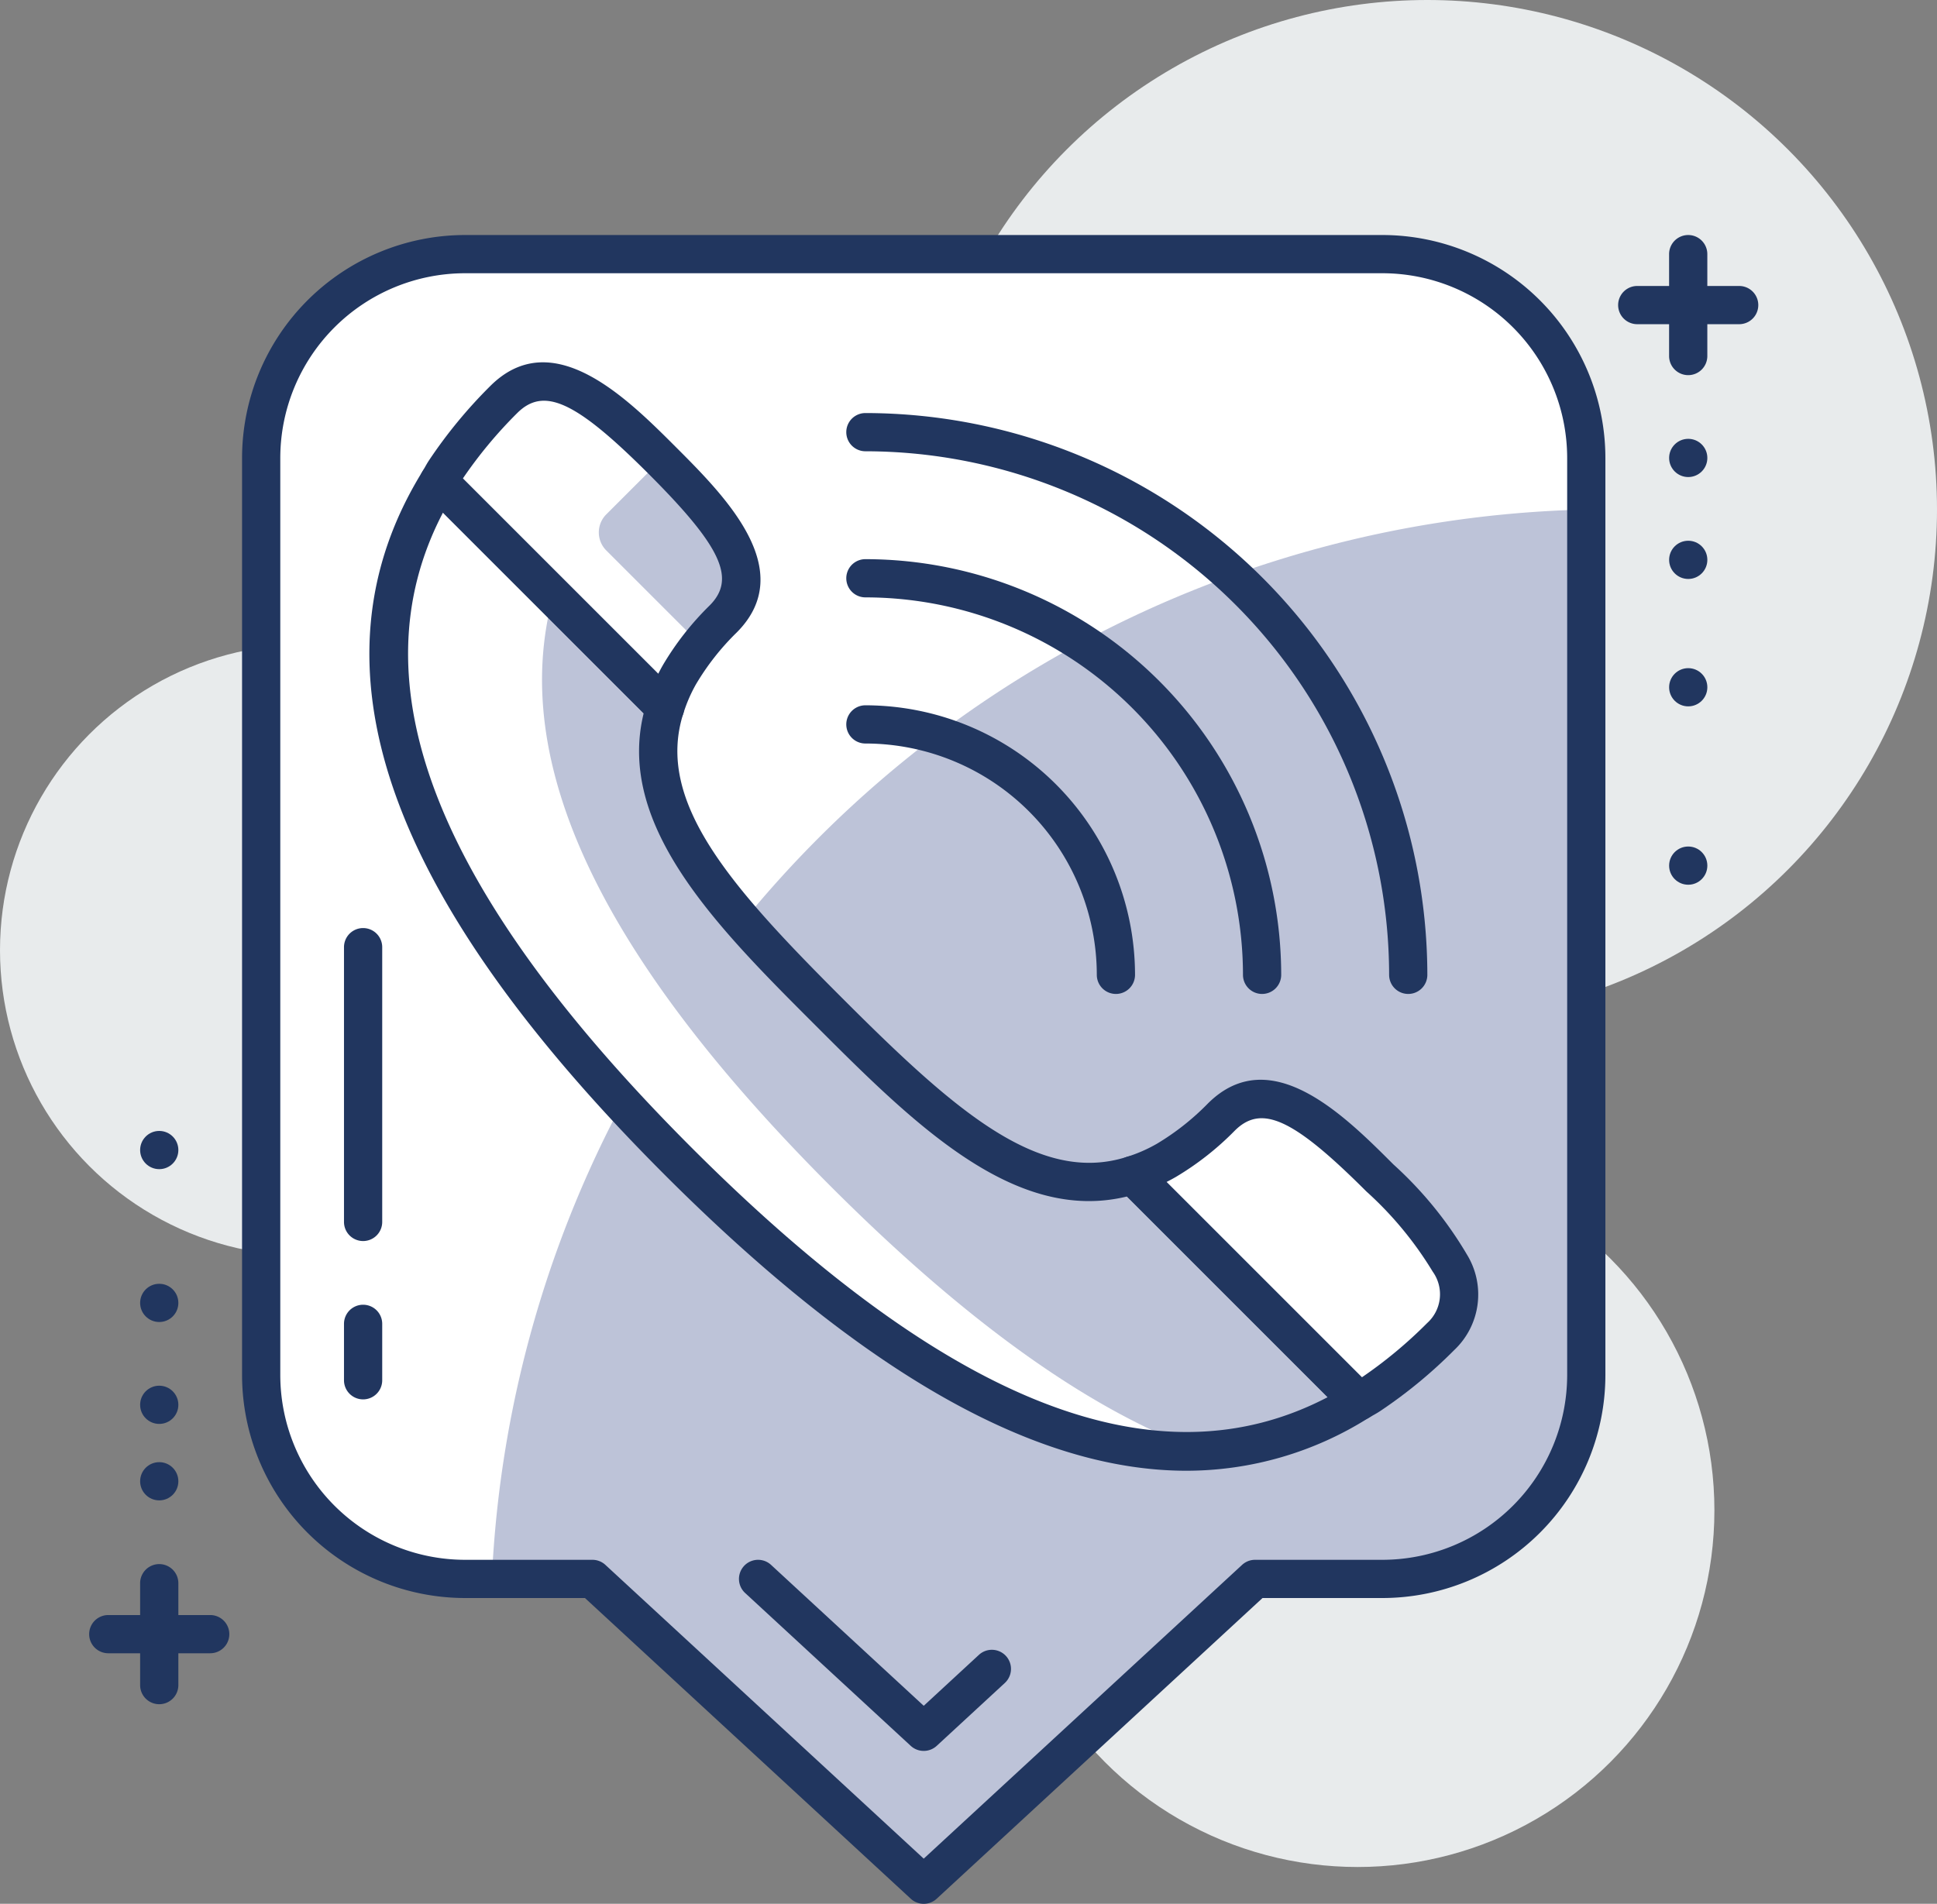
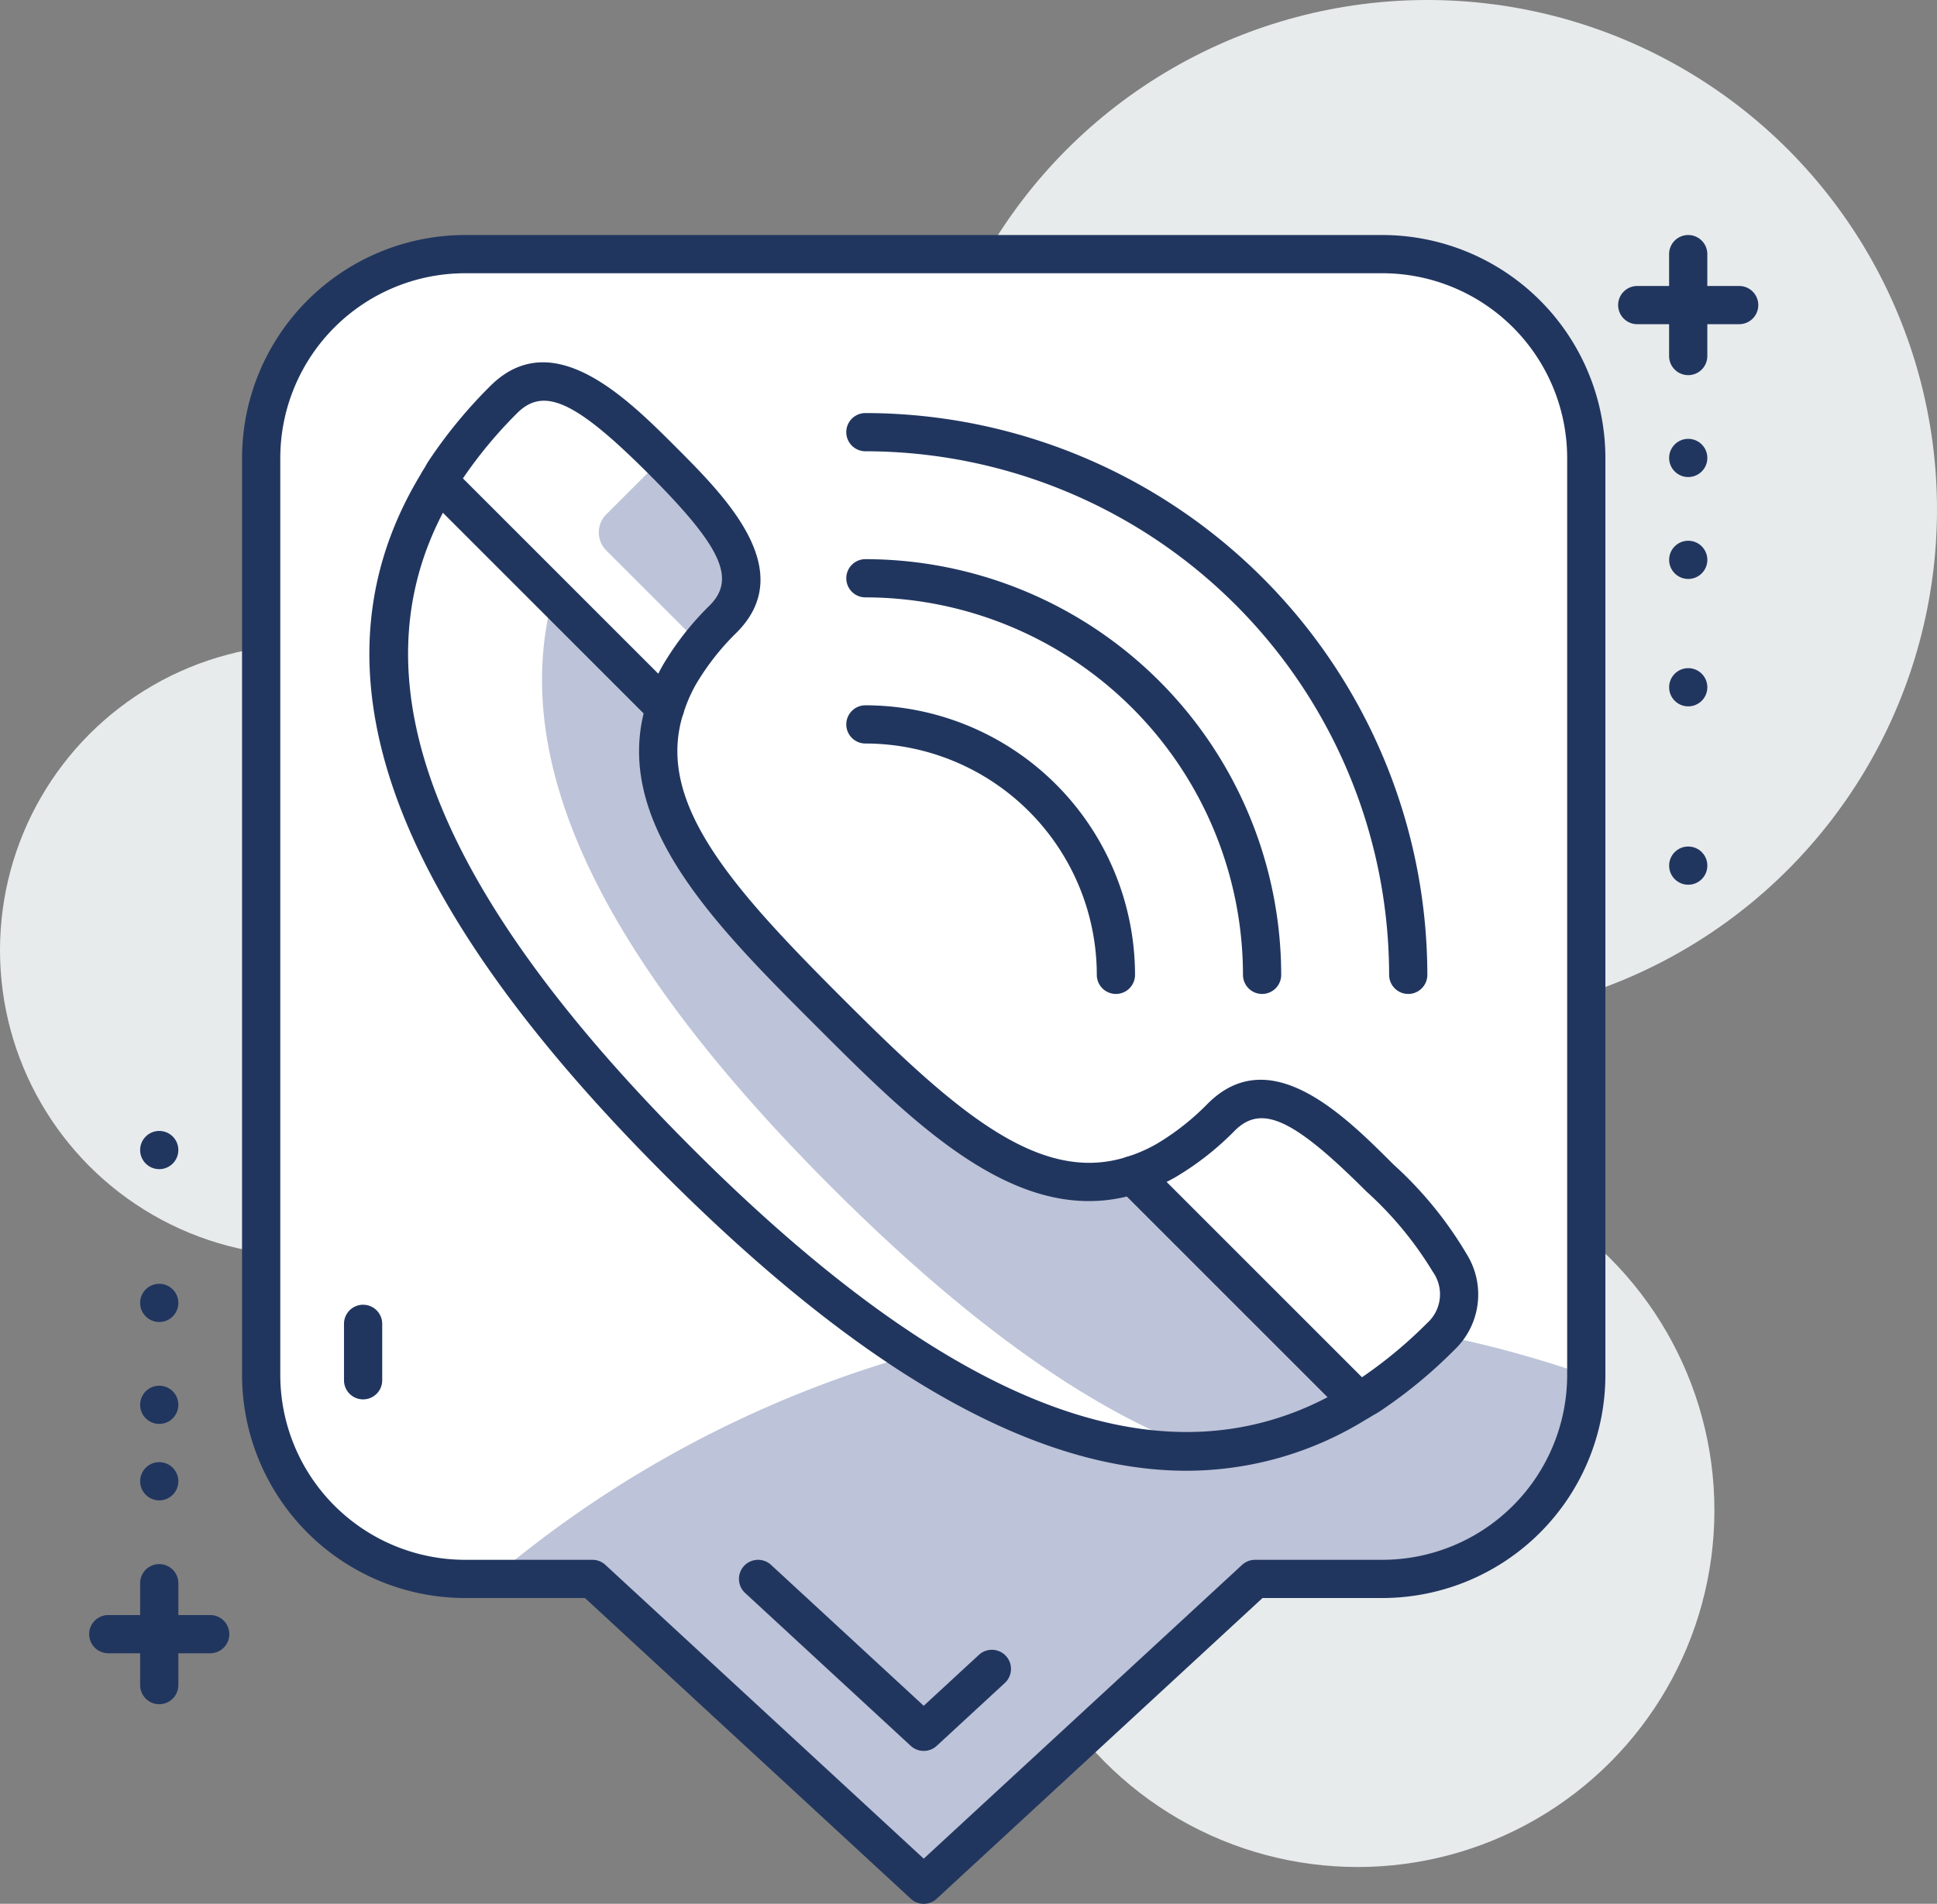
<svg xmlns="http://www.w3.org/2000/svg" id="Layer_1" data-name="Layer 1" width="76.012" height="74.727" viewBox="0 0 76.012 74.727">
  <rect x="0" y="0" width="76.012" height="74.727" fill="#808080" stroke="none" />
  <circle cx="53.277" cy="59.283" r="14" style="fill:#e8ebec" />
  <circle cx="12" cy="37.296" r="12" style="fill:#e8ebec" />
  <circle cx="56.012" cy="20" r="20" style="fill:#e8ebec" />
  <path d="M56.414,64.669H51.415L38.414,76.671l-13.002-12.002h-4.999a8,8,0,0,1-8-8v-36a8,8,0,0,1,8-8h36.001a8,8,0,0,1,8,8v36A8,8,0,0,1,56.414,64.669Z" transform="translate(-2.164 -2.694)" style="fill:#fff" />
  <path d="M64.414,22.694V20.669a8,8,0,0,0-8-8h-36.001a8,8,0,0,0-8,8v36a8,8,0,0,0,8,8h1.052A43.99,43.99,0,0,1,64.414,22.694Z" transform="translate(-2.164 -2.694)" style="fill:#fff" />
-   <path d="M38.414,76.671,51.415,64.669h4.999a8,8,0,0,0,8-8V22.694A43.99,43.99,0,0,0,21.465,64.669h3.947Z" transform="translate(-2.164 -2.694)" style="fill:#bdc3d8" />
+   <path d="M38.414,76.671,51.415,64.669h4.999a8,8,0,0,0,8-8A43.99,43.99,0,0,0,21.465,64.669h3.947Z" transform="translate(-2.164 -2.694)" style="fill:#bdc3d8" />
  <path d="M38.413,77.421a.747.747,0,0,1-.509-.199L25.119,65.419h-4.706a8.759,8.759,0,0,1-8.75-8.75v-36a8.76,8.76,0,0,1,8.75-8.75h36a8.76,8.76,0,0,1,8.75,8.75v36a8.759,8.759,0,0,1-8.75,8.75H51.708L38.922,77.222A.747.747,0,0,1,38.413,77.421Zm-18-64.002a7.258,7.258,0,0,0-7.25,7.25v36a7.258,7.258,0,0,0,7.25,7.25h4.999a.751.751,0,0,1,.509.199l12.492,11.531,12.493-11.531a.751.751,0,0,1,.509-.199h4.998a7.258,7.258,0,0,0,7.25-7.25v-36a7.258,7.258,0,0,0-7.25-7.25Z" transform="translate(-2.164 -2.694)" style="fill:#21365f" />
  <path d="M45.955,41.708a.75.75,0,0,1-.75-.75,9.091,9.091,0,0,0-9.081-9.08.75.75,0,0,1,0-1.5,10.593,10.593,0,0,1,10.581,10.58A.75.75,0,0,1,45.955,41.708Z" transform="translate(-2.164 -2.694)" style="fill:#21365f" />
  <path d="M51.691,41.708a.75.75,0,0,1-.75-.75A14.833,14.833,0,0,0,36.124,26.142a.75.75,0,0,1,0-1.5A16.335,16.335,0,0,1,52.441,40.958.75.75,0,0,1,51.691,41.708Z" transform="translate(-2.164 -2.694)" style="fill:#21365f" />
  <path d="M57.426,41.708a.75.75,0,0,1-.75-.75A20.574,20.574,0,0,0,36.124,20.407a.75.75,0,0,1,0-1.5A22.077,22.077,0,0,1,58.176,40.958.75.75,0,0,1,57.426,41.708Z" transform="translate(-2.164 -2.694)" style="fill:#21365f" />
  <path d="M34.683,42.401c-4.243-4.244-7.703-7.916-6.418-11.928l-8.883-8.883c-4.5,7.289-1.25,16.039,9.411,26.7,10.661,10.661,19.409,13.91,26.699,9.409l-8.882-8.881C42.598,50.103,38.925,46.644,34.683,42.401Z" transform="translate(-2.164 -2.694)" style="fill:#fff" />
  <path d="M28.822,29.184a10.461,10.461,0,0,1,1.719-2.191c1.758-1.76-.01-3.846-2.389-6.225-2.378-2.378-4.465-4.146-6.224-2.387a18.056,18.056,0,0,0-2.297,2.785c-.093.139-.162.283-.249.424l8.883,8.883A6.612,6.612,0,0,1,28.822,29.184Z" transform="translate(-2.164 -2.694)" style="fill:#fff" />
  <path d="M28.112,20.728h0l-2.157,2.157a1.001,1.001,0,0,0,0,1.414l3.691,3.691a12.153,12.153,0,0,1,.895-.997C32.309,25.224,30.51,23.124,28.112,20.728Z" transform="translate(-2.164 -2.694)" style="fill:#bdc3d8" />
  <path d="M56.314,48.931c-2.378-2.378-4.465-4.146-6.224-2.389a10.536,10.536,0,0,1-2.151,1.696,6.735,6.735,0,0,1-1.328.581l8.882,8.881c.139-.086.28-.154.418-.245a18.119,18.119,0,0,0,2.791-2.301C60.46,53.395,58.692,51.309,56.314,48.931Z" transform="translate(-2.164 -2.694)" style="fill:#fff" />
  <path d="M46.611,48.819c-4.013,1.284-7.686-2.176-11.928-6.418-4.243-4.244-7.703-7.916-6.418-11.928l-4.393-4.393c-1.786,6.554,1.908,14.196,10.921,23.21,5.288,5.288,10.103,8.747,14.506,10.347a12.708,12.708,0,0,0,6.193-1.938Z" transform="translate(-2.164 -2.694)" style="fill:#bdc3d8" />
  <path d="M48.725,60.423c-5.946.001-12.707-3.846-20.463-11.602-11.056-11.056-14.169-20.092-9.518-27.625a.749.749,0,0,1,1.168-.137l8.882,8.883a.751.751,0,0,1,.184.76c-1.11,3.471,1.884,6.818,6.235,11.168h0c4.351,4.352,7.695,7.344,11.168,6.234a.747.747,0,0,1,.759.184l8.882,8.883a.749.749,0,0,1-.137,1.168A13.389,13.389,0,0,1,48.725,60.423ZM19.547,22.815c-3.503,6.701-.296,14.874,9.775,24.945s18.247,13.275,24.943,9.775l-7.876-7.877c-4.431,1.081-8.396-2.886-12.237-6.729-3.843-3.841-7.811-7.809-6.729-12.238Z" transform="translate(-2.164 -2.694)" style="fill:#21365f" />
  <path d="M28.264,31.224a.751.751,0,0,1-.53-.221L18.852,22.12a.75.75,0,0,1-.109-.922l.087-.15c.056-.1.112-.199.178-.297a18.924,18.924,0,0,1,2.39-2.9c2.445-2.446,5.358.461,7.285,2.388,1.926,1.927,4.836,4.837,2.388,7.284a9.856,9.856,0,0,0-1.597,2.033h0a5.874,5.874,0,0,0-.495,1.147.75.75,0,0,1-.537.5A.779.779,0,0,1,28.264,31.224Zm-7.937-9.748,7.667,7.667c.056-.112.114-.222.176-.329v-.001a11.35,11.35,0,0,1,1.839-2.351c1.051-1.05.47-2.305-2.388-5.163-2.857-2.858-4.113-3.438-5.164-2.388A17.463,17.463,0,0,0,20.327,21.476Z" transform="translate(-2.164 -2.694)" style="fill:#21365f" />
  <path d="M55.492,58.45a.749.749,0,0,1-.53-.219l-8.882-8.883a.75.75,0,0,1,.301-1.244,5.807,5.807,0,0,0,1.182-.516,9.884,9.884,0,0,0,1.997-1.576c2.451-2.447,5.359.462,7.285,2.388a15.114,15.114,0,0,1,2.886,3.539,2.997,2.997,0,0,1-.498,3.745,18.912,18.912,0,0,1-2.907,2.396c-.096.064-.193.119-.291.174l-.15.087A.747.747,0,0,1,55.492,58.45Zm-7.552-9.361,7.667,7.667a17.584,17.584,0,0,0,2.564-2.132,1.519,1.519,0,0,0,.217-2.014,13.982,13.982,0,0,0-2.604-3.149c-2.86-2.859-4.113-3.435-5.164-2.388a11.395,11.395,0,0,1-2.306,1.814C48.192,48.958,48.068,49.024,47.94,49.089Z" transform="translate(-2.164 -2.694)" style="fill:#21365f" />
  <path d="M10.413,67.587h-4a.75.75,0,0,1,0-1.5h4a.75.75,0,1,1,0,1.5Z" transform="translate(-2.164 -2.694)" style="fill:#21365f" />
  <path d="M8.413,69.587a.75.75,0,0,1-.75-.75v-4a.75.75,0,0,1,1.5,0v4A.75.75,0,0,1,8.413,69.587Z" transform="translate(-2.164 -2.694)" style="fill:#21365f" />
  <circle cx="6.249" cy="58.142" r="0.75" style="fill:#21365f" />
  <circle cx="6.249" cy="55.141" r="0.75" style="fill:#21365f" />
  <circle cx="6.249" cy="51.141" r="0.75" style="fill:#21365f" />
  <circle cx="6.249" cy="45.141" r="0.75" style="fill:#21365f" />
  <path d="M70.413,15.419h-4a.75.75,0,0,1,0-1.5h4a.75.75,0,0,1,0,1.5Z" transform="translate(-2.164 -2.694)" style="fill:#21365f" />
  <path d="M68.413,17.419a.75.75,0,0,1-.75-.75v-4a.75.75,0,0,1,1.5,0v4A.75.75,0,0,1,68.413,17.419Z" transform="translate(-2.164 -2.694)" style="fill:#21365f" />
  <circle cx="66.25" cy="17.975" r="0.75" style="fill:#21365f" />
  <circle cx="66.25" cy="21.975" r="0.75" style="fill:#21365f" />
  <circle cx="66.25" cy="26.976" r="0.75" style="fill:#21365f" />
  <circle cx="66.25" cy="33.977" r="0.75" style="fill:#21365f" />
-   <path d="M16.413,51.407a.75.75,0,0,1-.75-.75V39.872a.75.75,0,1,1,1.5,0V50.657A.75.75,0,0,1,16.413,51.407Z" transform="translate(-2.164 -2.694)" style="fill:#21365f" />
  <path d="M16.413,57.622a.75.75,0,0,1-.75-.75V54.657a.75.75,0,0,1,1.5,0V56.872A.75.75,0,0,1,16.413,57.622Z" transform="translate(-2.164 -2.694)" style="fill:#21365f" />
  <path d="M38.413,71.42a.751.751,0,0,1-.509-.198l-6.5-6.001a.75.75,0,0,1,1.018-1.103l5.991,5.531,2.165-1.999a.75.75,0,0,1,1.018,1.103l-2.674,2.469A.751.751,0,0,1,38.413,71.42Z" transform="translate(-2.164 -2.694)" style="fill:#21365f" />
</svg>